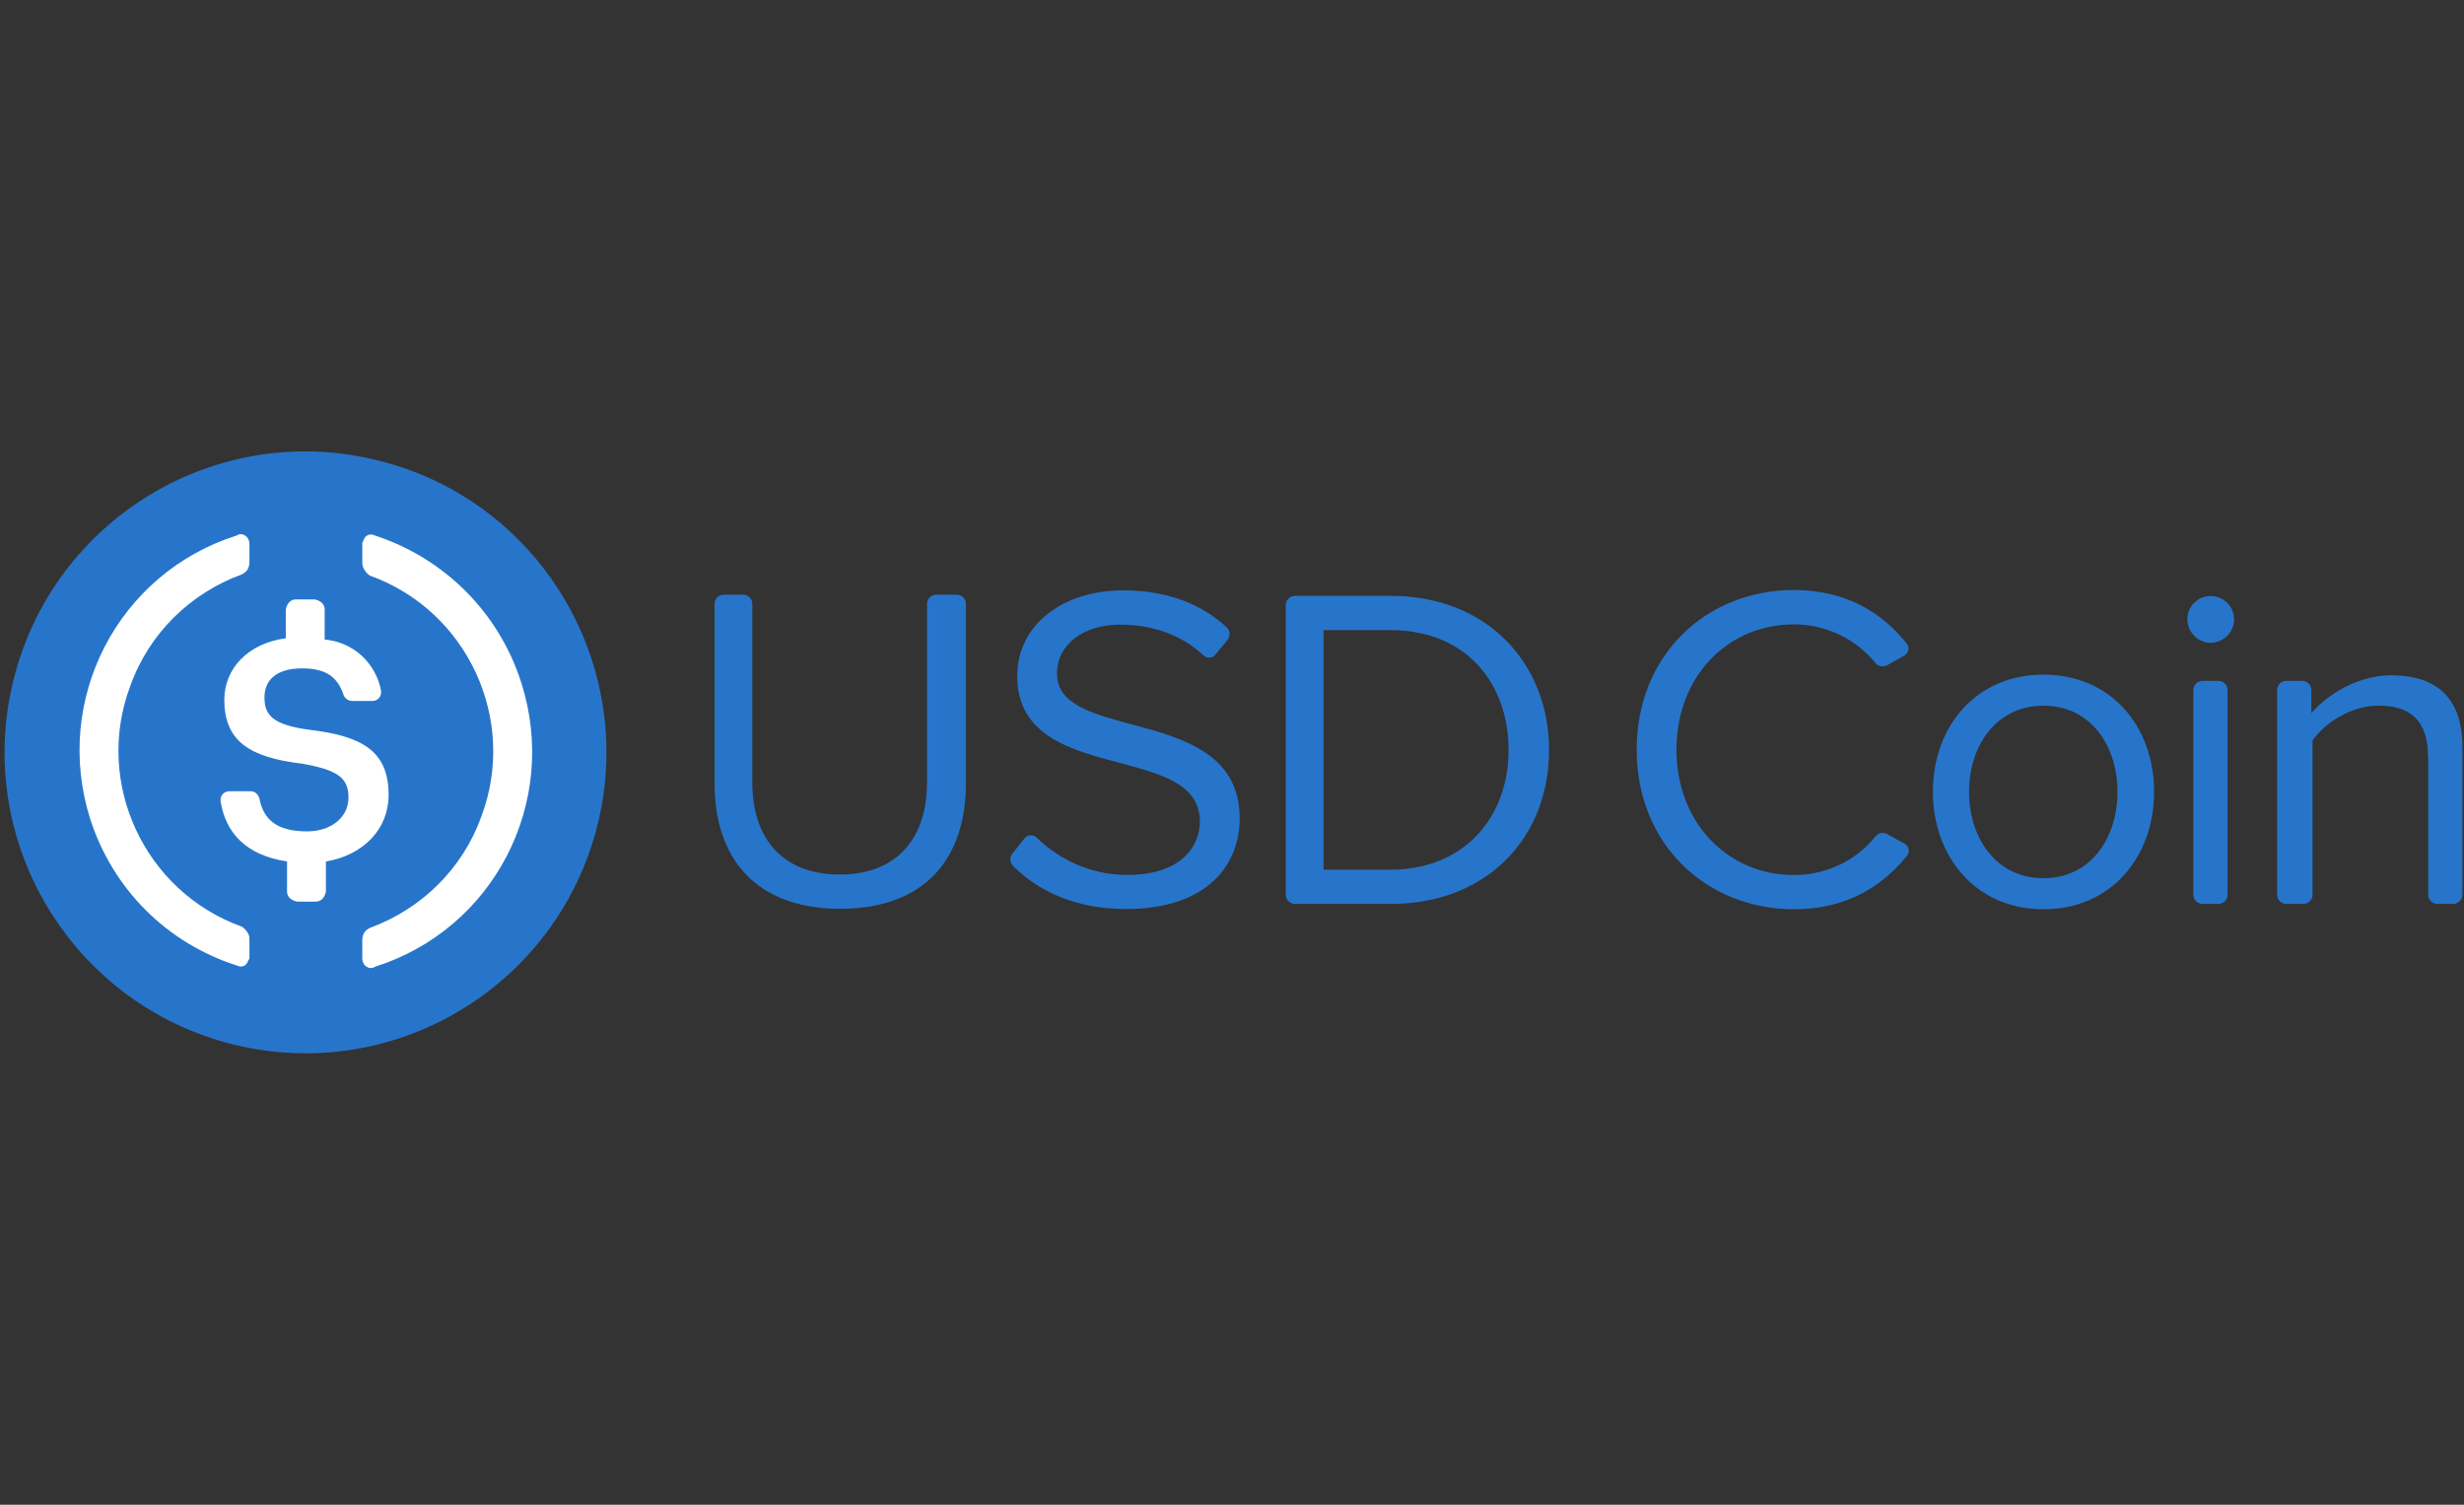
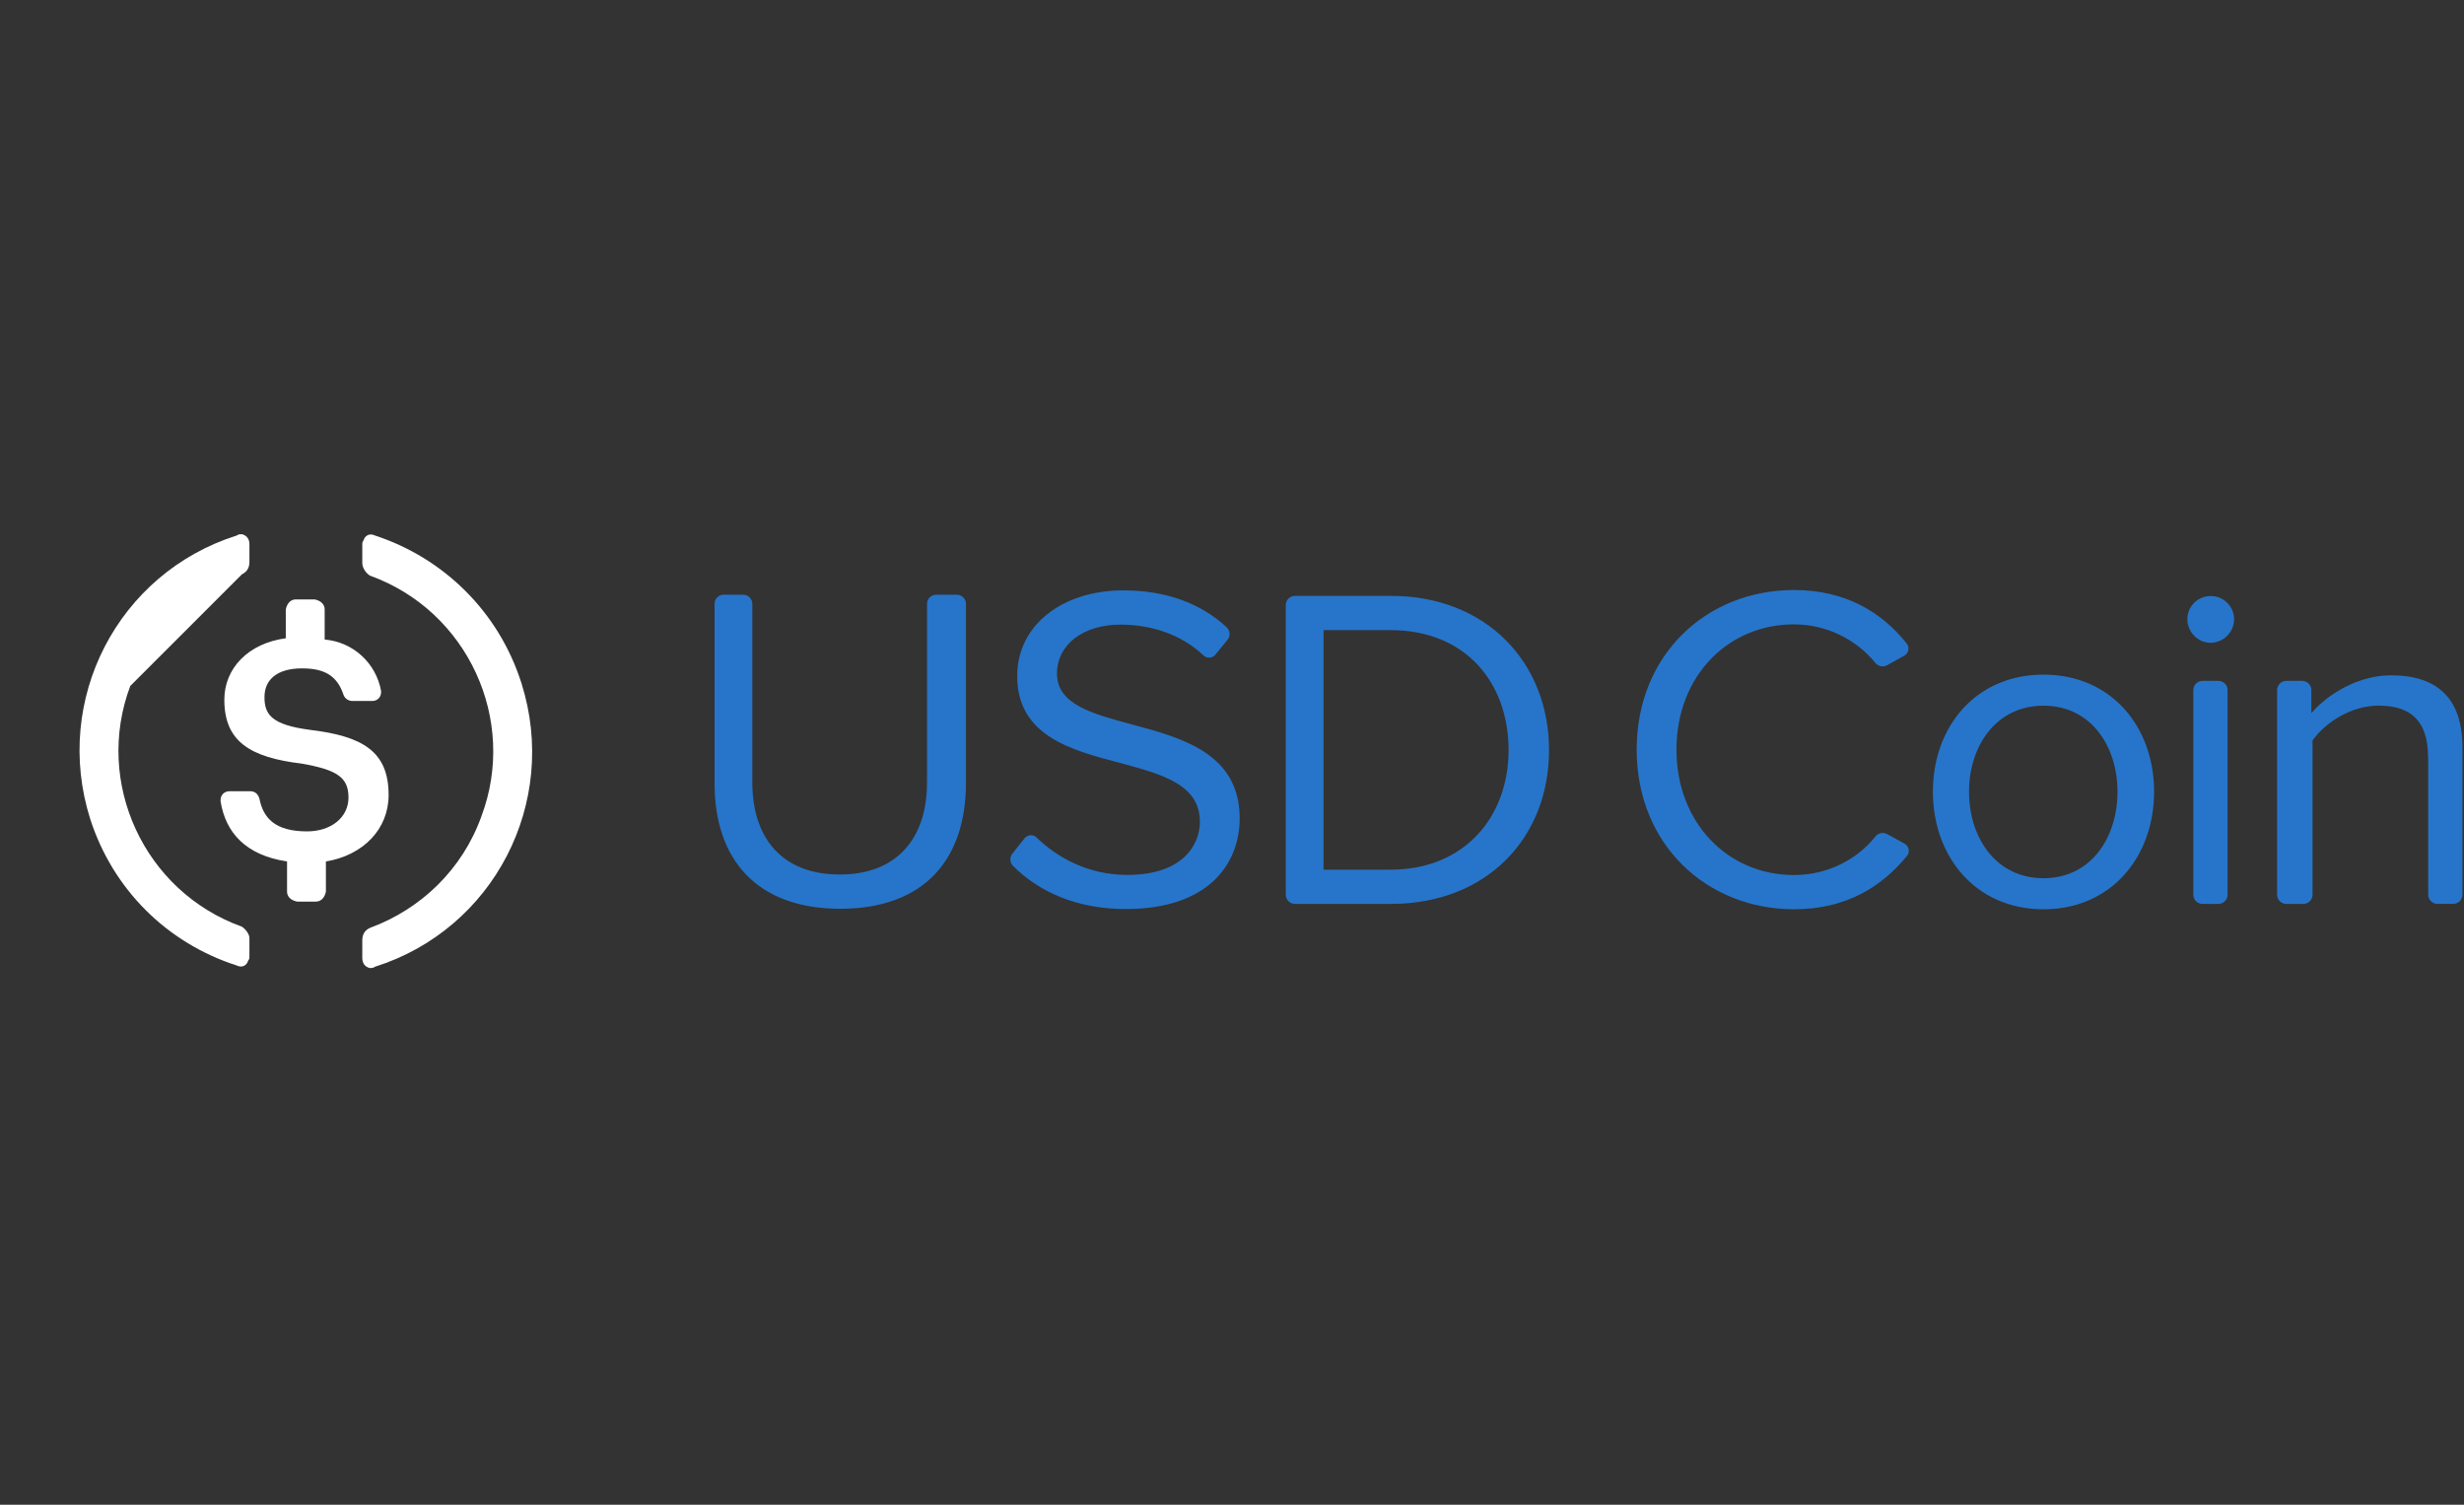
<svg xmlns="http://www.w3.org/2000/svg" width="131" height="80" viewBox="0 0 131 80" fill="none">
  <rect x="0" y="0" width="131" height="80" fill="#333333" stroke="none" />
  <path d="M38.479 31.618H39.509C39.639 31.618 39.763 31.67 39.855 31.762C39.947 31.853 39.998 31.978 39.998 32.108V41.601C39.998 44.6 41.622 46.495 44.642 46.495C47.661 46.495 49.285 44.6 49.285 41.601V32.108C49.285 31.978 49.336 31.853 49.428 31.762C49.52 31.67 49.644 31.618 49.774 31.618H50.866C50.93 31.618 50.994 31.631 51.053 31.655C51.113 31.68 51.166 31.716 51.212 31.762C51.257 31.807 51.294 31.861 51.318 31.92C51.343 31.98 51.355 32.043 51.355 32.108V41.626C51.355 45.711 49.117 48.315 44.673 48.315C40.229 48.315 37.991 45.686 37.991 41.651V32.108C37.99 32.043 38.002 31.979 38.026 31.919C38.05 31.86 38.086 31.805 38.131 31.76C38.177 31.714 38.231 31.678 38.291 31.654C38.351 31.629 38.415 31.617 38.479 31.618ZM54.469 44.571C54.507 44.523 54.554 44.484 54.607 44.456C54.661 44.428 54.719 44.412 54.78 44.407C54.84 44.403 54.9 44.412 54.957 44.432C55.014 44.453 55.066 44.485 55.109 44.527C56.207 45.593 57.851 46.516 59.934 46.516C62.858 46.516 63.793 44.941 63.793 43.686C63.793 41.716 61.804 41.176 59.64 40.586C57.011 39.896 54.08 39.162 54.08 35.937C54.08 33.233 56.49 31.388 59.715 31.388C62.03 31.388 63.862 32.097 65.211 33.346C65.305 33.431 65.362 33.549 65.37 33.676C65.378 33.802 65.337 33.926 65.255 34.023L64.615 34.808C64.578 34.853 64.531 34.89 64.479 34.917C64.426 34.944 64.369 34.959 64.31 34.963C64.251 34.967 64.192 34.958 64.136 34.938C64.081 34.917 64.031 34.886 63.988 34.845C62.789 33.722 61.208 33.208 59.564 33.208C57.594 33.208 56.195 34.268 56.195 35.812C56.195 37.462 58.09 37.951 60.179 38.516C62.858 39.231 65.908 40.066 65.908 43.51C65.908 45.895 64.283 48.329 59.859 48.329C57.211 48.329 55.216 47.394 53.861 46.039C53.775 45.954 53.724 45.84 53.717 45.72C53.71 45.599 53.748 45.481 53.823 45.386L54.469 44.571ZM68.359 32.17C68.359 32.041 68.411 31.916 68.503 31.824C68.594 31.733 68.719 31.681 68.849 31.681H73.954C79.036 31.681 82.355 35.239 82.355 39.882C82.355 44.549 79.041 48.057 73.954 48.057H68.849C68.719 48.057 68.594 48.006 68.503 47.914C68.411 47.822 68.359 47.698 68.359 47.568V32.17ZM73.924 46.238C77.9 46.238 80.205 43.389 80.205 39.882C80.205 36.344 77.969 33.501 73.924 33.501H70.367V46.238H73.924ZM102.764 42.092C102.764 38.648 105.029 35.868 108.644 35.868C112.258 35.868 114.523 38.648 114.523 42.092C114.523 45.537 112.258 48.342 108.644 48.342C105.029 48.342 102.764 45.531 102.764 42.092ZM112.578 42.092C112.578 39.683 111.178 37.518 108.644 37.518C106.109 37.518 104.684 39.683 104.684 42.092C104.684 44.527 106.109 46.691 108.644 46.691C111.178 46.691 112.578 44.527 112.578 42.092ZM116.292 32.919C116.293 32.593 116.422 32.28 116.653 32.05C116.883 31.819 117.196 31.69 117.522 31.689C117.685 31.687 117.847 31.717 117.999 31.777C118.151 31.838 118.289 31.928 118.406 32.043C118.522 32.157 118.615 32.293 118.679 32.444C118.743 32.594 118.776 32.756 118.777 32.919C118.776 33.252 118.643 33.57 118.408 33.805C118.173 34.04 117.854 34.173 117.522 34.174C116.857 34.174 116.292 33.603 116.292 32.919ZM117.1 36.199H117.94C118.07 36.199 118.195 36.25 118.287 36.342C118.378 36.434 118.43 36.558 118.43 36.688V47.568C118.43 47.698 118.378 47.822 118.287 47.914C118.195 48.006 118.07 48.057 117.94 48.057H117.1C117.035 48.057 116.972 48.045 116.912 48.02C116.853 47.996 116.799 47.96 116.754 47.914C116.708 47.869 116.672 47.815 116.648 47.755C116.623 47.696 116.61 47.632 116.61 47.568V36.688C116.61 36.624 116.623 36.56 116.648 36.501C116.672 36.441 116.708 36.387 116.754 36.342C116.799 36.297 116.853 36.261 116.912 36.236C116.972 36.211 117.035 36.199 117.1 36.199ZM129.09 40.277C129.09 38.183 128.036 37.516 126.45 37.516C125.007 37.516 123.634 38.404 122.948 39.365V47.569C122.948 47.699 122.896 47.823 122.804 47.915C122.712 48.007 122.588 48.058 122.458 48.058H121.555C121.425 48.058 121.3 48.007 121.209 47.915C121.117 47.823 121.065 47.699 121.065 47.569V36.689C121.065 36.559 121.117 36.434 121.209 36.343C121.3 36.251 121.425 36.199 121.555 36.199H122.395C122.525 36.199 122.65 36.251 122.741 36.343C122.833 36.434 122.885 36.559 122.885 36.689V37.917C123.721 36.933 125.348 35.904 127.121 35.904C129.609 35.904 130.916 37.159 130.916 39.732V47.566C130.916 47.63 130.904 47.694 130.879 47.754C130.854 47.813 130.818 47.867 130.773 47.912C130.727 47.958 130.673 47.994 130.614 48.018C130.555 48.043 130.491 48.056 130.427 48.056H129.586C129.456 48.056 129.332 48.004 129.24 47.912C129.148 47.82 129.097 47.696 129.097 47.566V40.277H129.09ZM87.015 39.852C87.015 34.808 90.73 31.369 95.379 31.369C98.134 31.369 100.066 32.568 101.371 34.212C101.41 34.261 101.438 34.317 101.453 34.378C101.467 34.439 101.469 34.502 101.457 34.563C101.445 34.625 101.42 34.683 101.384 34.734C101.347 34.785 101.3 34.827 101.246 34.858L100.33 35.366C100.229 35.422 100.111 35.441 99.998 35.419C99.884 35.398 99.782 35.336 99.709 35.247C99.184 34.605 98.523 34.089 97.775 33.734C97.026 33.379 96.208 33.195 95.379 33.195C91.859 33.195 89.13 35.95 89.13 39.859C89.13 43.742 91.859 46.522 95.379 46.522C97.167 46.522 98.742 45.694 99.709 44.47C99.781 44.38 99.883 44.317 99.996 44.294C100.11 44.272 100.228 44.289 100.33 44.345L101.258 44.853C101.314 44.884 101.362 44.926 101.399 44.978C101.436 45.029 101.462 45.088 101.474 45.15C101.486 45.212 101.484 45.276 101.468 45.338C101.453 45.399 101.424 45.456 101.384 45.506C100.029 47.162 98.134 48.342 95.379 48.342C90.73 48.335 87.015 44.897 87.015 39.852Z" fill="#2775CA" />
-   <path d="M31.767 43.862C29.632 52.428 20.956 57.659 12.373 55.522C3.807 53.381 -1.415 44.705 0.72 36.138C2.855 27.572 11.526 22.341 20.087 24.478C28.674 26.588 33.896 35.29 31.767 43.862Z" fill="#2775CA" />
-   <path d="M6.927 36.468C4.994 41.601 7.661 47.401 12.861 49.268C13.061 49.401 13.261 49.668 13.261 49.868V50.801C13.261 50.934 13.261 51.001 13.194 51.068C13.127 51.334 12.861 51.468 12.594 51.334C8.861 50.135 5.994 47.268 4.794 43.535C2.794 37.201 6.261 30.468 12.594 28.468C12.661 28.401 12.794 28.401 12.861 28.401C13.127 28.468 13.261 28.668 13.261 28.934V29.868C13.261 30.201 13.127 30.401 12.861 30.535C10.127 31.535 7.927 33.668 6.927 36.468Z" fill="white" />
+   <path d="M6.927 36.468C4.994 41.601 7.661 47.401 12.861 49.268C13.061 49.401 13.261 49.668 13.261 49.868V50.801C13.261 50.934 13.261 51.001 13.194 51.068C13.127 51.334 12.861 51.468 12.594 51.334C8.861 50.135 5.994 47.268 4.794 43.535C2.794 37.201 6.261 30.468 12.594 28.468C12.661 28.401 12.794 28.401 12.861 28.401C13.127 28.468 13.261 28.668 13.261 28.934V29.868C13.261 30.201 13.127 30.401 12.861 30.535Z" fill="white" />
  <path d="M19.327 28.735C19.394 28.468 19.661 28.334 19.927 28.468C23.594 29.668 26.527 32.535 27.727 36.334C29.727 42.668 26.261 49.401 19.927 51.401C19.861 51.468 19.727 51.468 19.661 51.468C19.394 51.401 19.261 51.201 19.261 50.934V50.001C19.261 49.668 19.394 49.468 19.661 49.334C22.394 48.334 24.594 46.201 25.594 43.401C27.527 38.268 24.861 32.468 19.661 30.601C19.461 30.468 19.261 30.201 19.261 29.934V29.001C19.261 28.868 19.261 28.801 19.327 28.735Z" fill="white" />
  <path d="M16.461 38.801C19.261 39.135 20.661 39.934 20.661 42.268C20.661 44.068 19.327 45.468 17.327 45.801V47.401C17.261 47.734 17.061 47.934 16.794 47.934H15.794C15.461 47.868 15.261 47.668 15.261 47.401V45.801C13.061 45.468 11.994 44.268 11.727 42.601V42.535C11.727 42.268 11.927 42.068 12.194 42.068H13.327C13.527 42.068 13.727 42.201 13.794 42.468C13.994 43.468 14.594 44.201 16.327 44.201C17.594 44.201 18.527 43.468 18.527 42.401C18.527 41.334 17.927 40.934 16.061 40.601C13.261 40.268 11.927 39.401 11.927 37.201C11.927 35.535 13.194 34.201 15.194 33.934V32.401C15.261 32.068 15.461 31.868 15.727 31.868H16.727C17.061 31.934 17.261 32.135 17.261 32.401V34.001C18.794 34.135 19.994 35.268 20.261 36.734V36.801C20.261 37.068 20.061 37.268 19.794 37.268H18.727C18.527 37.268 18.327 37.135 18.261 36.934C17.927 35.934 17.261 35.535 16.061 35.535C14.727 35.535 14.061 36.134 14.061 37.068C14.061 38.001 14.461 38.535 16.461 38.801Z" fill="white" />
</svg>